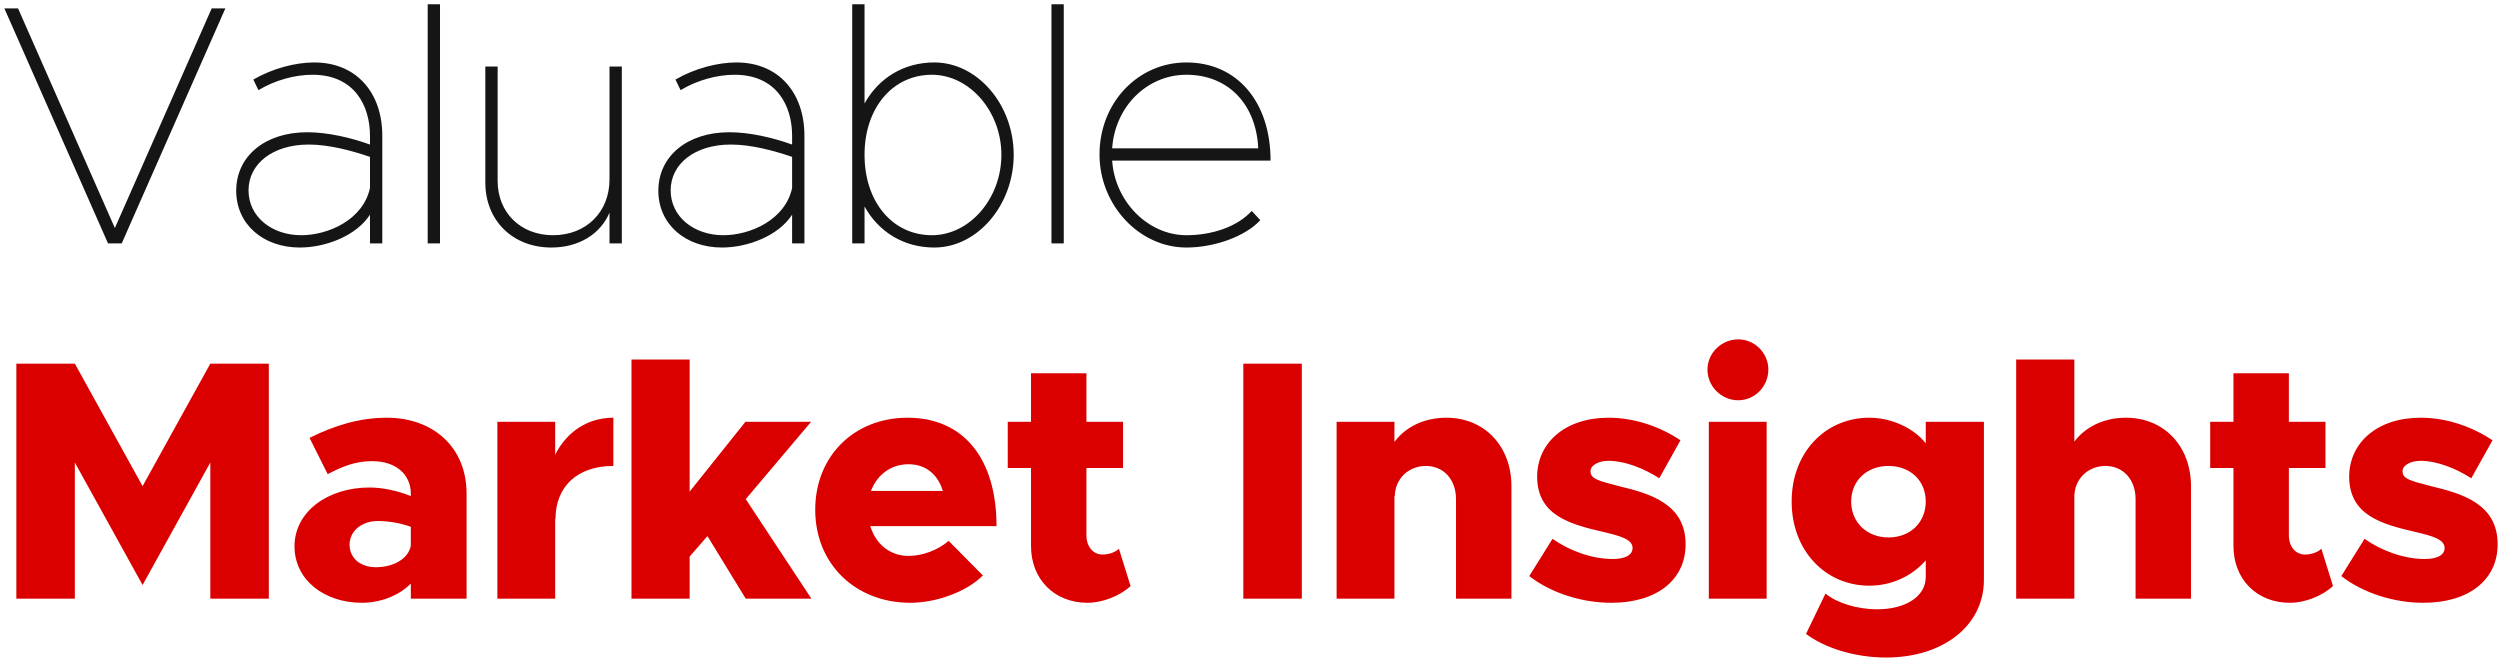
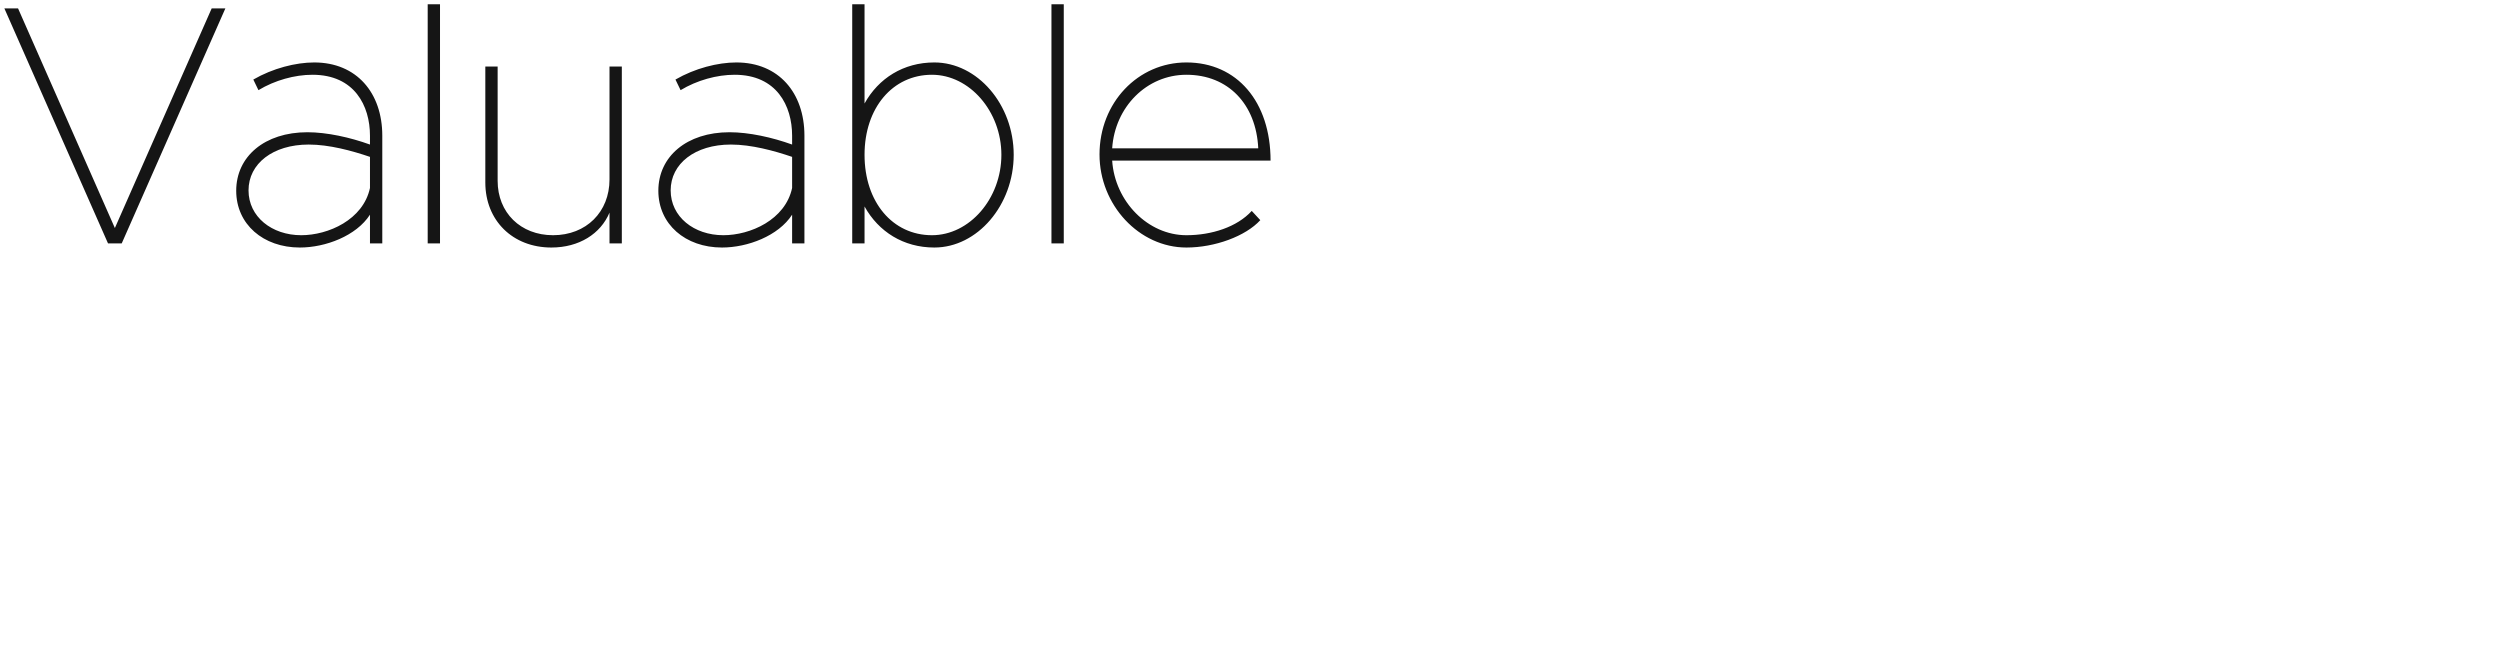
<svg xmlns="http://www.w3.org/2000/svg" width="380" height="100" viewBox="0 0 380 100" fill="none">
  <path d="M32.176 1.276H34.256L18.5 37H16.42L0.664 1.276H2.744L17.46 34.66L32.176 1.276ZM47.76 9.492C54.208 9.492 58.108 14.12 58.108 20.62V37H56.236V32.632C54.156 35.856 49.476 37.624 45.576 37.624C40.012 37.624 35.904 34.088 35.904 28.992C35.904 23.792 40.22 20.1 46.72 20.1C49.684 20.1 53.22 20.88 56.236 21.972V20.62C56.236 16.096 53.896 11.364 47.5 11.364C44.796 11.364 41.78 12.196 39.284 13.704L38.504 12.092C41.468 10.376 44.952 9.492 47.76 9.492ZM45.784 35.752C49.892 35.752 55.196 33.412 56.236 28.576V23.844C53.48 22.908 50.048 21.972 46.928 21.972C41.468 21.972 37.776 24.884 37.776 28.94C37.776 32.944 41.312 35.752 45.784 35.752ZM65.009 37V0.652H66.881V37H65.009ZM92.645 10.116H94.517V37H92.645V32.32C91.293 35.544 88.017 37.624 83.805 37.624C77.93 37.624 73.769 33.516 73.769 27.744V10.116H75.641V27.484C75.641 32.32 79.126 35.752 84.066 35.752C89.109 35.752 92.645 32.216 92.645 27.276V10.116ZM111.925 9.492C118.373 9.492 122.273 14.12 122.273 20.62V37H120.401V32.632C118.321 35.856 113.641 37.624 109.741 37.624C104.177 37.624 100.069 34.088 100.069 28.992C100.069 23.792 104.385 20.1 110.885 20.1C113.849 20.1 117.385 20.88 120.401 21.972V20.62C120.401 16.096 118.061 11.364 111.665 11.364C108.961 11.364 105.945 12.196 103.449 13.704L102.669 12.092C105.633 10.376 109.117 9.492 111.925 9.492ZM109.949 35.752C114.057 35.752 119.361 33.412 120.401 28.576V23.844C117.645 22.908 114.213 21.972 111.093 21.972C105.633 21.972 101.941 24.884 101.941 28.94C101.941 32.944 105.477 35.752 109.949 35.752ZM142.018 9.492C148.57 9.492 154.082 15.888 154.082 23.532C154.082 31.176 148.57 37.624 142.018 37.624C137.338 37.624 133.542 35.232 131.41 31.384V37H129.538V0.652H131.41V15.732C133.542 11.884 137.338 9.492 142.018 9.492ZM141.654 35.752C147.374 35.752 152.21 30.188 152.21 23.532C152.21 16.928 147.374 11.364 141.654 11.364C135.674 11.364 131.41 16.408 131.41 23.532C131.41 30.708 135.674 35.752 141.654 35.752ZM159.821 37V0.652H161.693V37H159.821ZM180.334 35.752C184.182 35.752 188.03 34.504 190.266 32.06L191.566 33.464C189.33 35.908 184.65 37.624 180.334 37.624C173.158 37.624 167.126 31.176 167.126 23.48C167.126 15.628 172.95 9.492 180.334 9.492C188.03 9.492 193.126 15.472 193.126 24.416H169.05C169.466 30.656 174.51 35.752 180.334 35.752ZM180.334 11.364C174.302 11.364 169.466 16.252 169.05 22.544H191.254C190.942 15.836 186.678 11.364 180.334 11.364Z" fill="#151515" />
-   <path d="M2.484 91V55.276H11.376L21.672 73.892L31.968 55.276H40.86V91H31.968V70.304L21.672 88.92L11.376 70.304V91H2.484ZM58.804 63.492C65.72 63.492 70.92 67.86 70.92 75.036V91H62.444V88.712C60.572 90.584 57.764 91.624 55.008 91.624C49.288 91.624 44.764 88.14 44.764 83.044C44.764 77.792 49.808 74.1 56.152 74.1C58.128 74.1 60.364 74.568 62.444 75.4V75.036C62.444 72.176 60.26 70.096 56.568 70.096C54.02 70.096 52.096 70.876 49.808 72.072L47.052 66.56C50.796 64.688 54.644 63.492 58.804 63.492ZM57.14 86.216C59.74 86.216 62.08 84.968 62.444 82.94V80.08C61.092 79.56 59.22 79.196 57.4 79.196C55.008 79.196 53.136 80.704 53.136 82.784C53.136 84.864 54.8 86.216 57.14 86.216ZM84.387 69.108C86.155 65.624 89.327 63.492 93.227 63.492V70.824C87.767 70.824 84.439 73.944 84.439 78.884L84.387 78.78V91H75.599V64.116H84.387V69.108ZM113.354 75.868L123.338 91H113.354L107.53 81.484L104.826 84.604V91H95.986V54.652H104.826V74.724L113.302 64.116H123.286L113.354 75.868ZM138.109 84.5C140.189 84.5 142.581 83.616 144.193 82.212L149.393 87.464C147.001 89.908 142.373 91.624 138.369 91.624C130.049 91.624 123.913 85.748 123.913 77.48C123.913 69.316 129.841 63.492 137.953 63.492C146.481 63.492 151.473 69.732 151.473 79.976H132.285C133.117 82.68 135.249 84.5 138.109 84.5ZM138.109 70.564C135.457 70.564 133.325 72.124 132.389 74.62H143.309C142.581 72.176 140.761 70.564 138.109 70.564ZM170.078 83.408L171.846 89.076C170.234 90.584 167.582 91.624 165.294 91.624C160.25 91.624 156.714 88.036 156.714 82.992V71.136H153.178V64.116H156.714V56.732H165.138V64.116H170.702V71.136H165.138V81.38C165.138 83.096 166.178 84.292 167.582 84.292C168.57 84.292 169.558 83.928 170.078 83.408ZM188.985 91V55.276H197.877V91H188.985ZM219.858 63.492C225.63 63.492 229.738 67.808 229.738 73.892V91H221.314V75.868C221.314 72.904 219.442 70.824 216.738 70.824C214.034 70.824 212.006 72.852 212.006 75.504L211.954 75.348V91H203.166V64.116H211.954V67.184C213.618 64.896 216.478 63.492 219.858 63.492ZM244.927 91.624C240.403 91.624 235.723 90.116 232.447 87.568L235.983 81.9C238.479 83.668 241.911 84.968 245.135 84.968C247.059 84.968 248.151 84.344 248.151 83.304C248.151 82.004 246.383 81.484 243.731 80.86C238.531 79.664 233.695 78.312 233.643 72.488C233.643 67.34 237.855 63.492 244.511 63.492C248.515 63.492 252.415 64.896 255.431 66.924L252.207 72.696C249.867 71.188 246.955 70.044 244.511 70.044C242.899 70.044 241.755 70.772 241.755 71.604C241.755 72.8 242.899 73.06 246.071 73.892C250.855 75.036 256.211 76.596 256.211 82.732C256.211 88.14 251.843 91.624 244.927 91.624ZM264.214 60.84C261.614 60.84 259.534 58.708 259.534 56.16C259.534 53.716 261.614 51.584 264.214 51.584C266.762 51.584 268.79 53.716 268.79 56.16C268.79 58.708 266.762 60.84 264.214 60.84ZM259.742 91V64.116H268.53V91H259.742ZM292.715 64.116H301.555V88.14C301.555 95.056 295.419 99.944 286.683 99.944C281.847 99.944 277.271 98.436 274.515 96.356L277.479 90.22C279.143 91.624 282.263 92.612 285.331 92.612C289.751 92.612 292.715 90.584 292.715 87.724V85.176C290.583 87.62 287.463 89.024 284.135 89.024C277.479 89.024 272.331 83.72 272.331 76.232C272.331 68.744 277.479 63.492 284.135 63.492C287.515 63.492 290.947 65.104 292.715 67.392V64.116ZM287.047 81.692C290.375 81.692 292.715 79.404 292.715 76.232C292.715 73.06 290.375 70.824 287.047 70.824C283.771 70.824 281.379 73.06 281.379 76.232C281.379 79.404 283.771 81.692 287.047 81.692ZM323.151 63.492C328.923 63.492 333.031 67.808 333.031 73.892V91H324.607V75.868C324.607 72.904 322.735 70.824 320.031 70.824C317.327 70.824 315.299 72.852 315.299 75.504V91H306.459V54.652H315.299V67.132C316.963 64.896 319.771 63.492 323.151 63.492ZM352.848 83.408L354.616 89.076C353.004 90.584 350.352 91.624 348.064 91.624C343.02 91.624 339.484 88.036 339.484 82.992V71.136H335.948V64.116H339.484V56.732H347.908V64.116H353.472V71.136H347.908V81.38C347.908 83.096 348.948 84.292 350.352 84.292C351.34 84.292 352.328 83.928 352.848 83.408ZM368.356 91.624C363.832 91.624 359.152 90.116 355.876 87.568L359.412 81.9C361.908 83.668 365.34 84.968 368.564 84.968C370.488 84.968 371.58 84.344 371.58 83.304C371.58 82.004 369.812 81.484 367.16 80.86C361.96 79.664 357.124 78.312 357.072 72.488C357.072 67.34 361.284 63.492 367.94 63.492C371.944 63.492 375.844 64.896 378.86 66.924L375.636 72.696C373.296 71.188 370.384 70.044 367.94 70.044C366.328 70.044 365.184 70.772 365.184 71.604C365.184 72.8 366.328 73.06 369.5 73.892C374.284 75.036 379.64 76.596 379.64 82.732C379.64 88.14 375.272 91.624 368.356 91.624Z" fill="#DB0000" />
</svg>